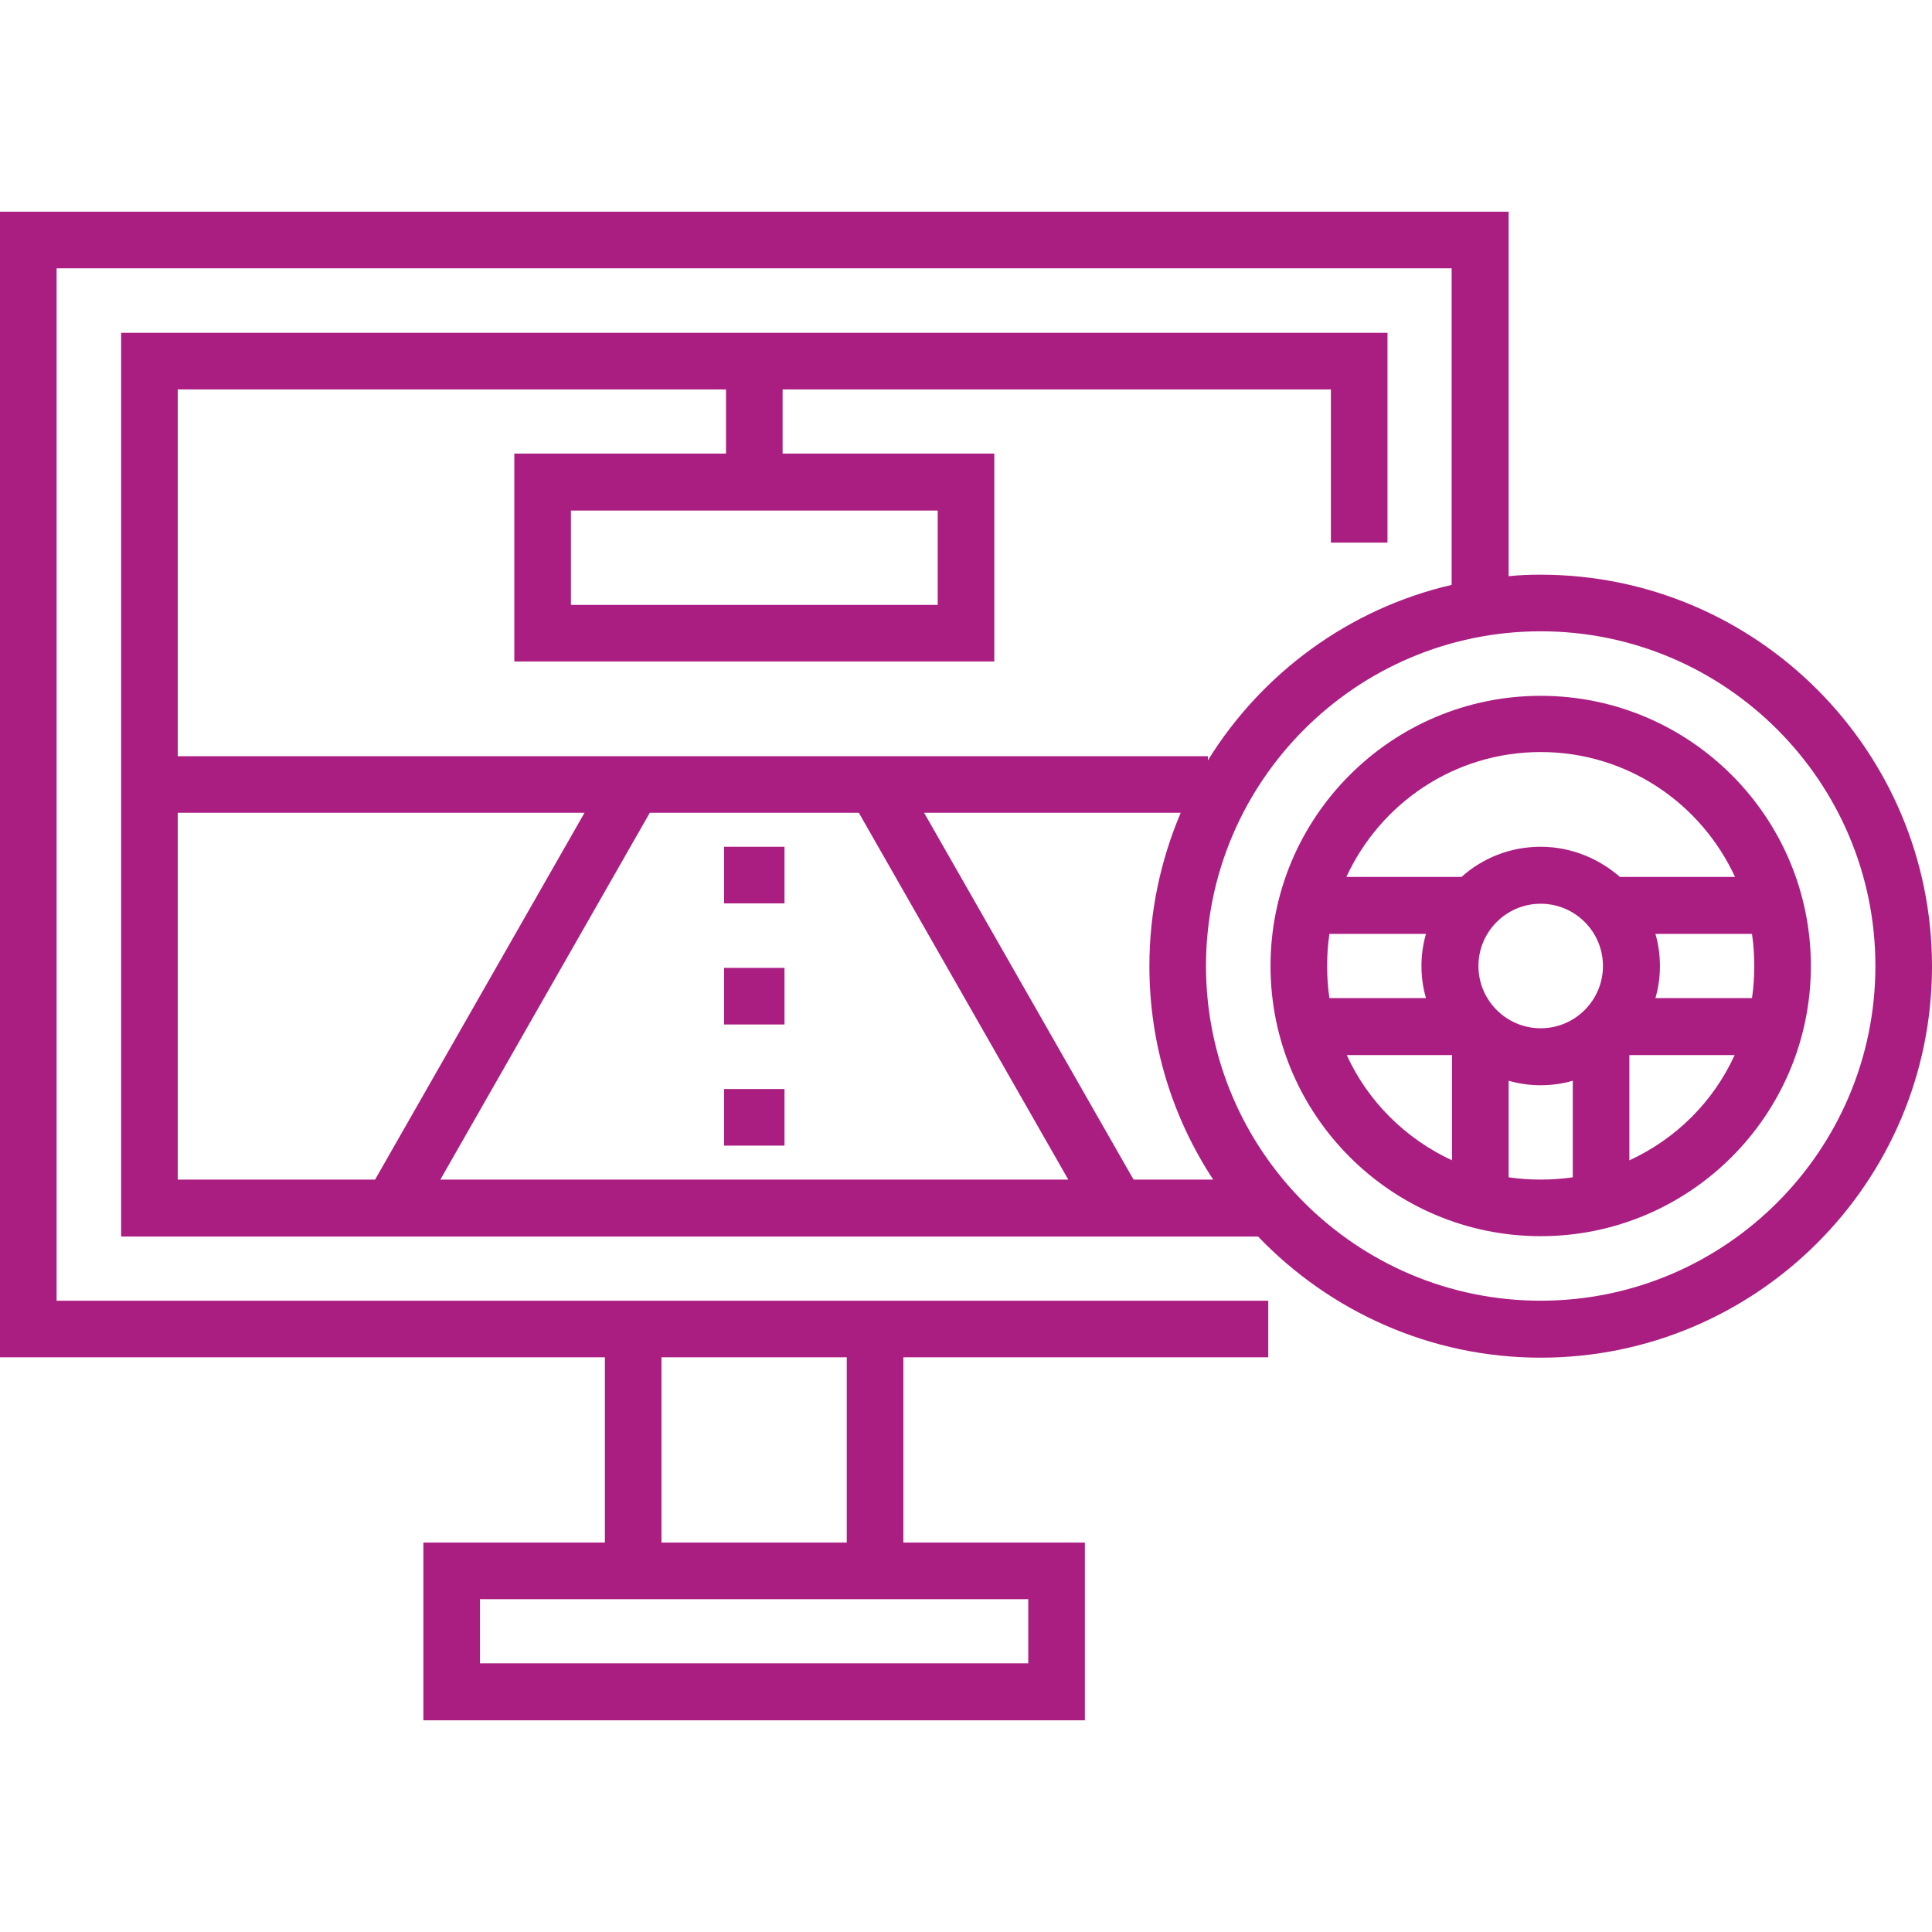
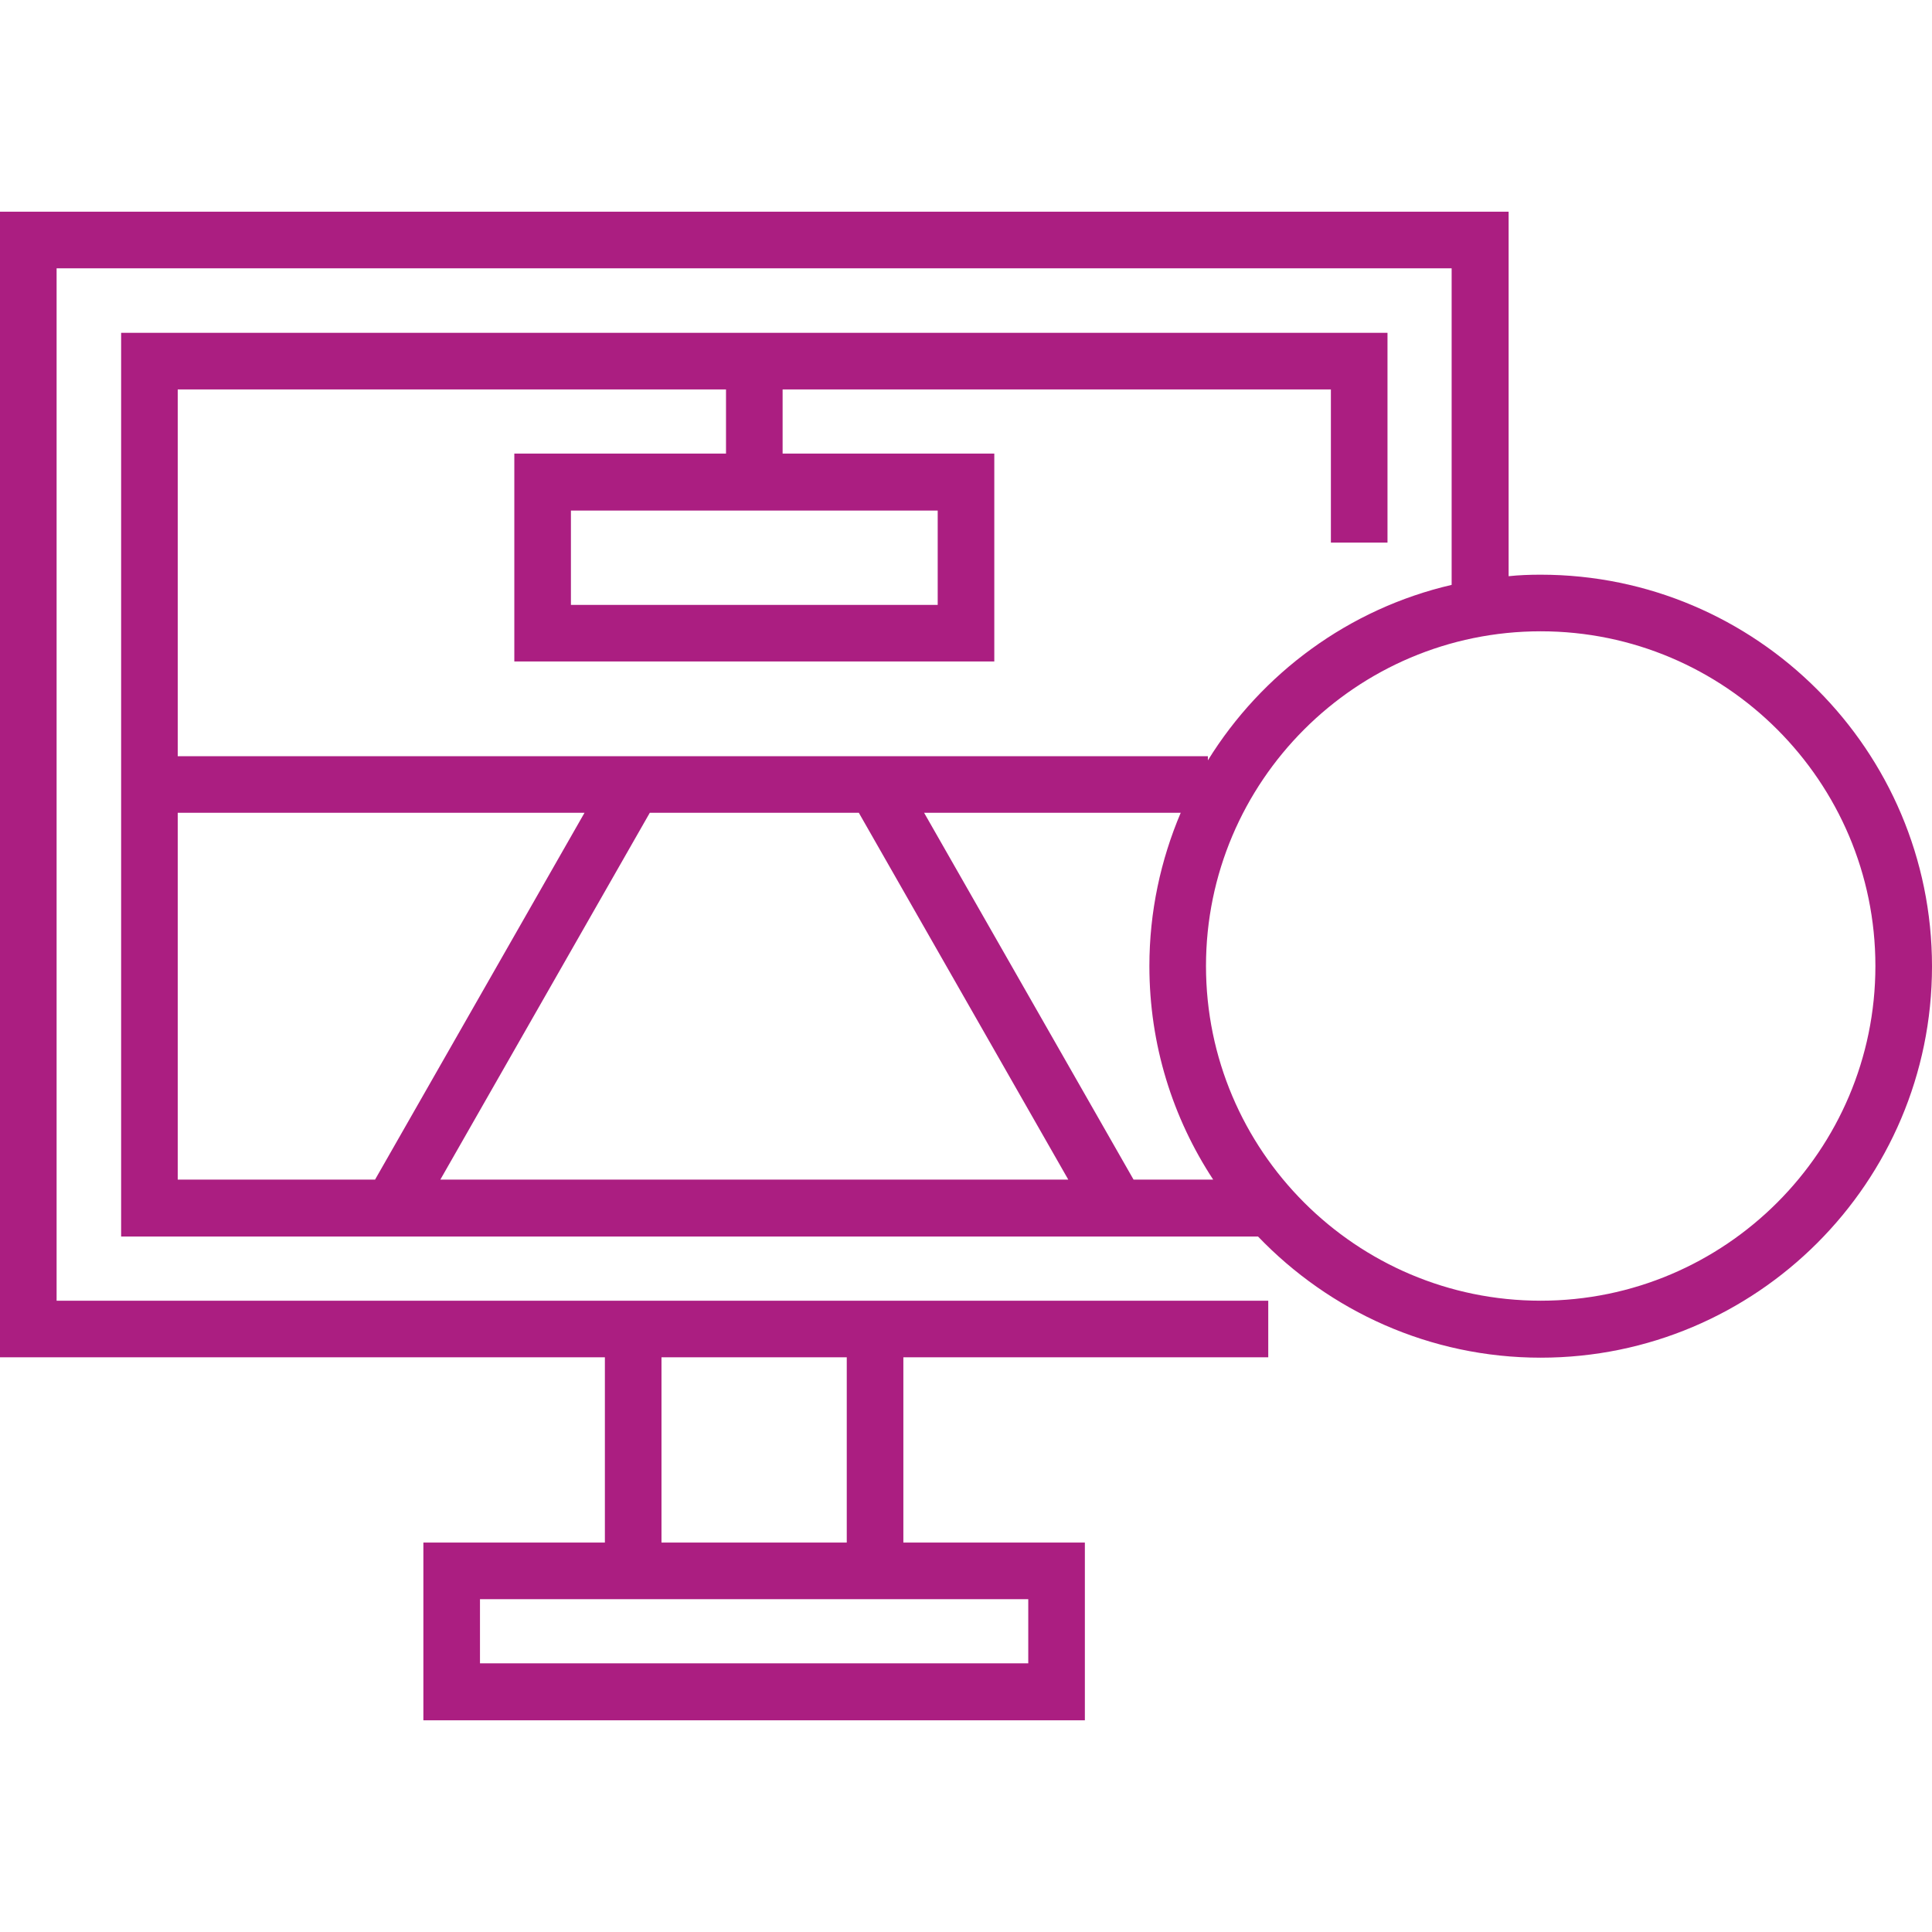
<svg xmlns="http://www.w3.org/2000/svg" version="1.1" id="Layer_1" x="0px" y="0px" viewBox="0 0 512 512" style="enable-background:new 0 0 512 512;" xml:space="preserve">
  <style type="text/css"> .st0{fill:#AB1E81;} </style>
  <g>
-     <path class="st0" d="M191.9,224.4h16v15h-16V224.4z" />
-     <path class="st0" d="M191.9,256.5h16v15h-16V256.5z" />
-     <path class="st0" d="M191.9,288.6h16v15h-16V288.6z" />
    <path class="st0" d="M408.3,152.3c-2.9,0-5.7,0.1-8.5,0.4V56.1H0v303.6h160.3v49.1h-48.1v47.1h175.3v-47.1h-48.1v-49.1h96.7v-15H15 V71.1h369.7V155c-27.2,6.3-50.3,23.4-64.6,46.5v-1.1h-273v-97.2h145.3v17h-56.1v55.1h127.2v-55.1h-56.1v-17h145.3v40.6h15V88.2 H32.1v239.5h301.3c18.9,19.7,45.5,32.1,74.9,32.1c57.2,0,103.7-46.5,103.7-103.7S465.5,152.3,408.3,152.3z M272.5,423.8v17H127.2 v-17H272.5z M175.3,359.7h49.1v49.1h-49.1V359.7z M248.5,135.3v25h-97.2v-25H248.5z M47.1,312.6v-97.2h107.8l-55.5,97.2H47.1z M116.7,312.6l55.5-97.2h55.4l55.5,97.2H116.7z M300.4,312.6l-55.5-97.2h68c-5.3,12.5-8.3,26.2-8.3,40.6c0,20.9,6.2,40.3,16.9,56.6 H300.4z M408.3,344.7c-48.9,0-88.7-39.8-88.7-88.7s39.8-88.7,88.7-88.7S497,207.1,497,256S457.2,344.7,408.3,344.7z" />
-     <path class="st0" d="M408.3,184.4c-39.5,0-71.6,32.1-71.6,71.6s32.1,71.6,71.6,71.6s71.6-32.1,71.6-71.6S447.8,184.4,408.3,184.4z M351.7,256c0-2.9,0.2-5.7,0.6-8.5h25.6c-0.8,2.7-1.2,5.6-1.2,8.5s0.4,5.8,1.2,8.5h-25.6C351.9,261.7,351.7,258.9,351.7,256z M384.8,307.5c-12.3-5.7-22.3-15.6-27.9-27.9h27.9V307.5z M416.8,312c-2.8,0.4-5.6,0.6-8.5,0.6s-5.7-0.2-8.5-0.6v-25.6 c2.7,0.8,5.6,1.2,8.5,1.2s5.8-0.4,8.5-1.2V312z M408.3,272.5c-9.1,0-16.5-7.4-16.5-16.5c0-9.1,7.4-16.5,16.5-16.5 s16.5,7.4,16.5,16.5C424.8,265.1,417.4,272.5,408.3,272.5z M408.3,224.4c-8.1,0-15.4,3-21,8h-30.5c9-19.5,28.6-33.1,51.5-33.1 s42.5,13.6,51.5,33.1h-30.5C423.7,227.5,416.3,224.4,408.3,224.4z M431.8,307.5v-27.9h27.9C454.1,291.9,444.2,301.8,431.8,307.5z M438.7,264.5c0.8-2.7,1.2-5.6,1.2-8.5s-0.4-5.8-1.2-8.5h25.6c0.4,2.8,0.6,5.6,0.6,8.5c0,2.9-0.2,5.7-0.6,8.5H438.7z" />
  </g>
</svg>